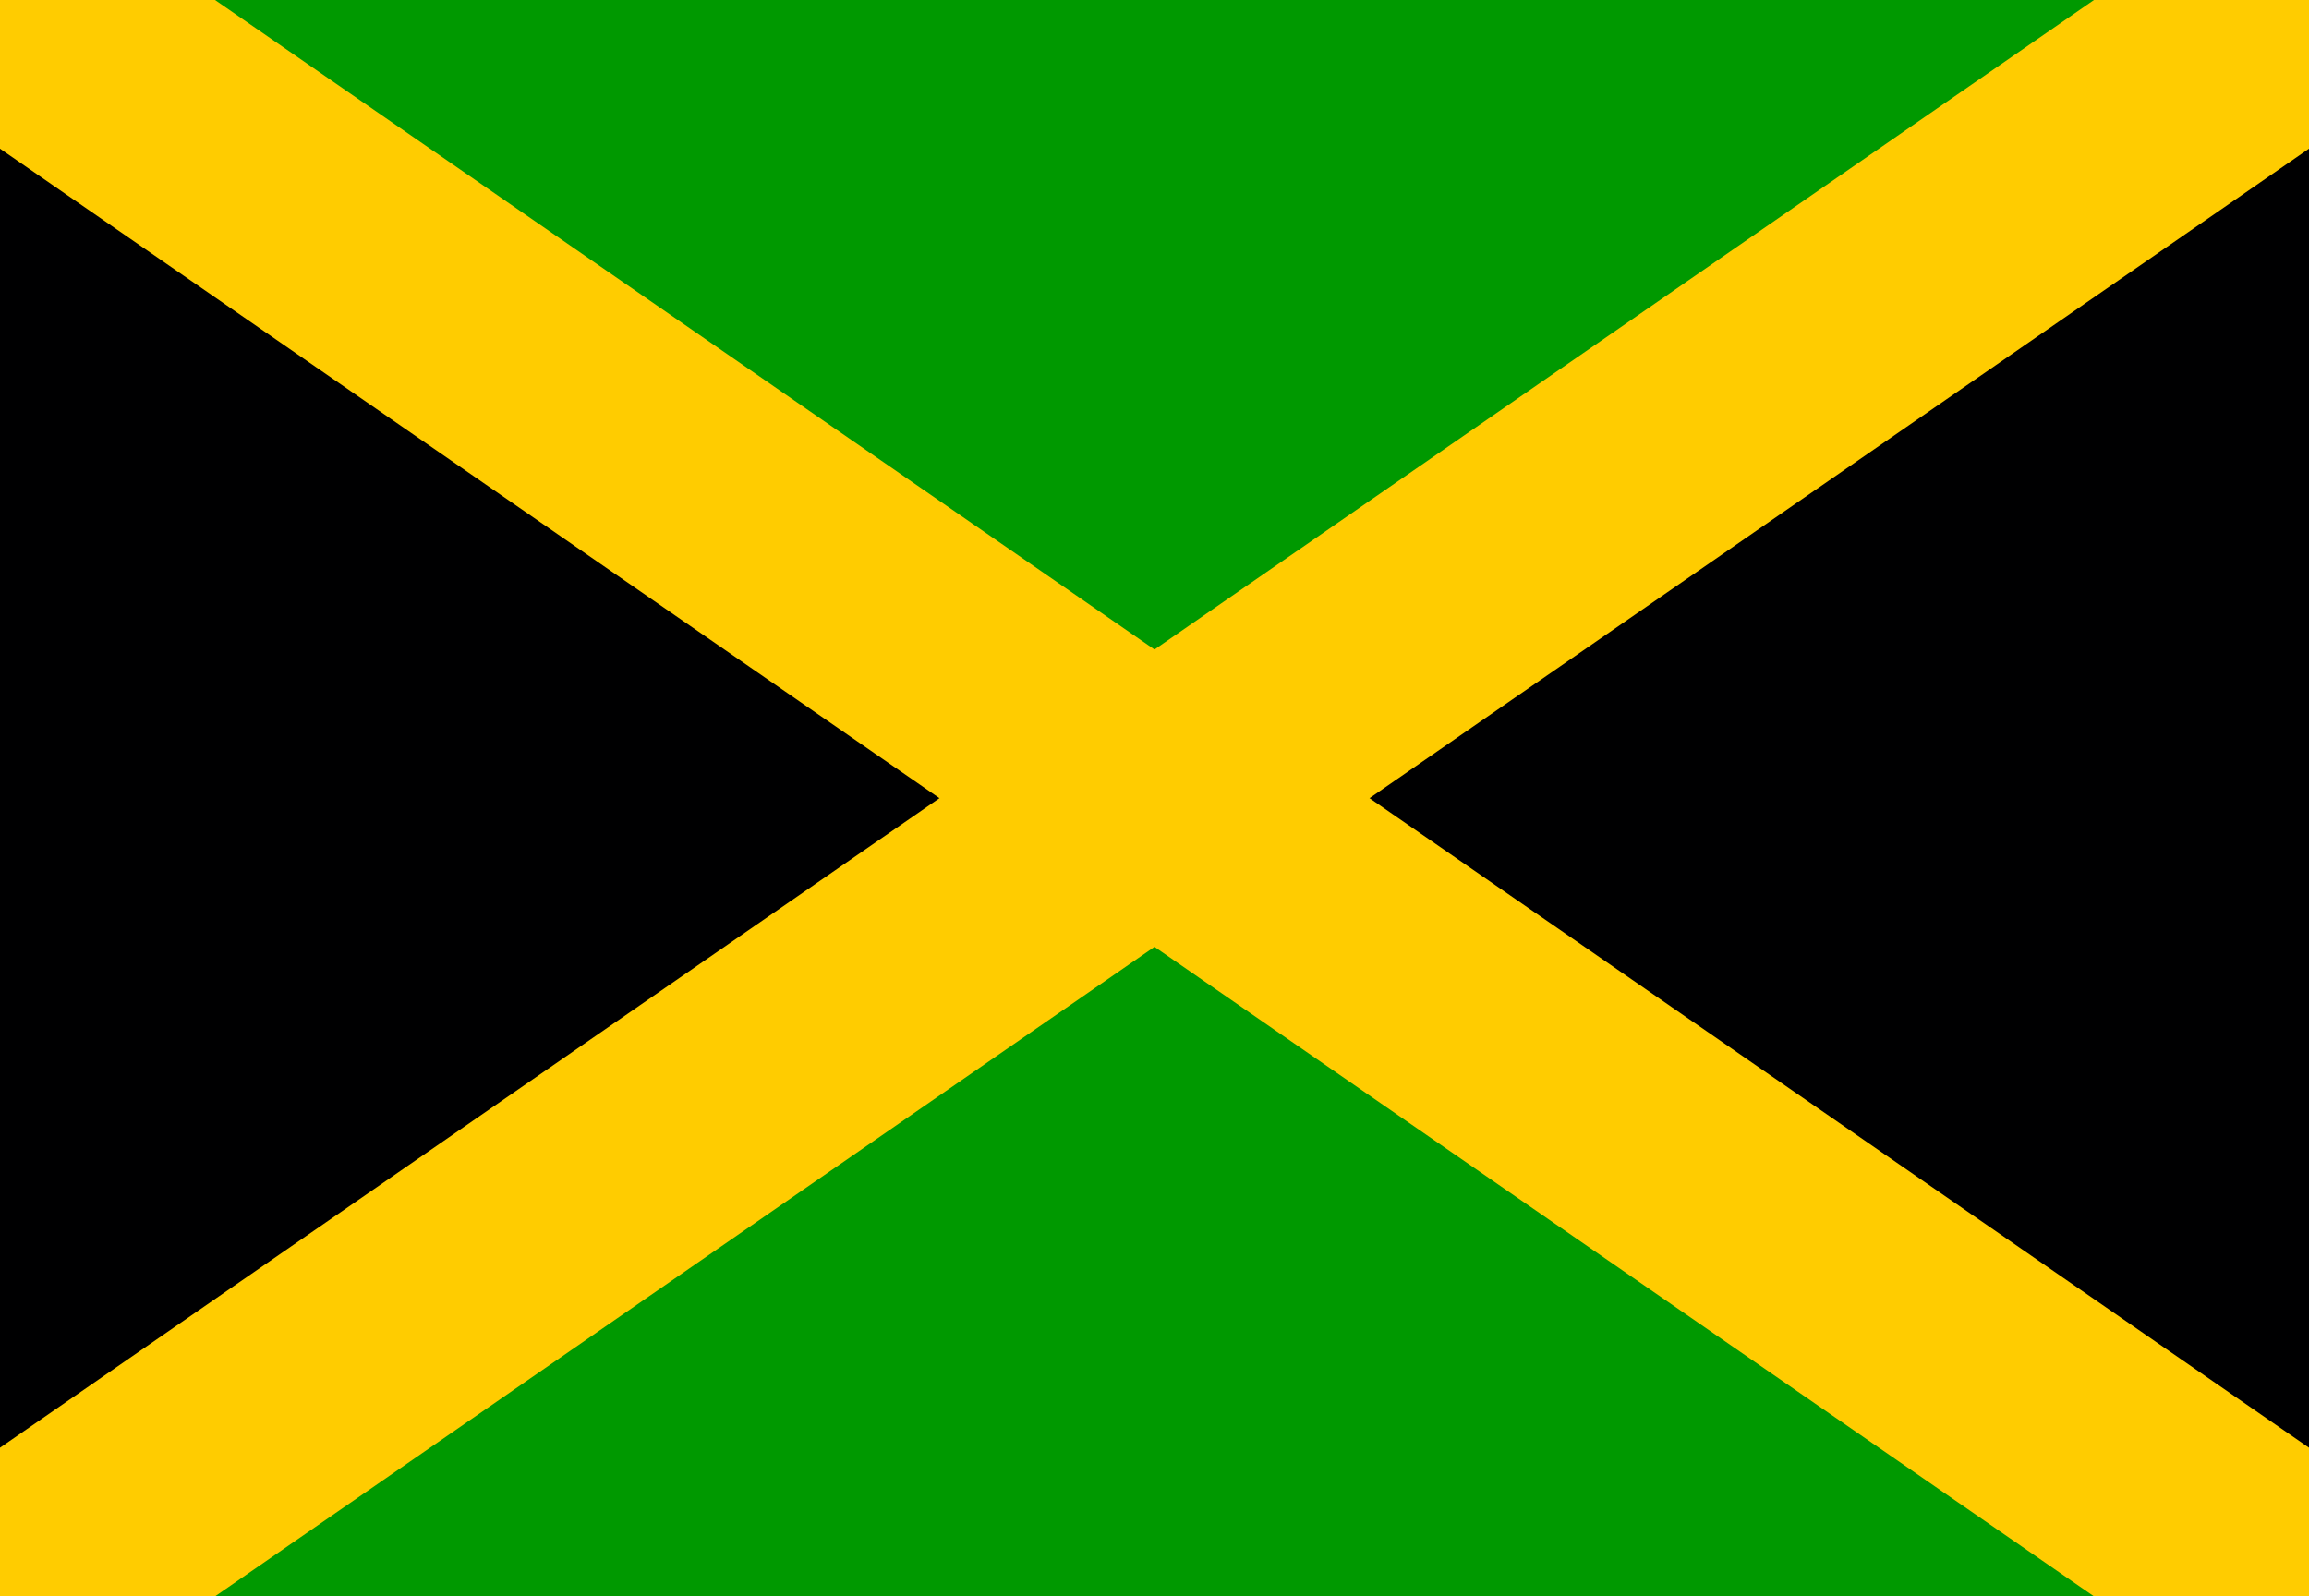
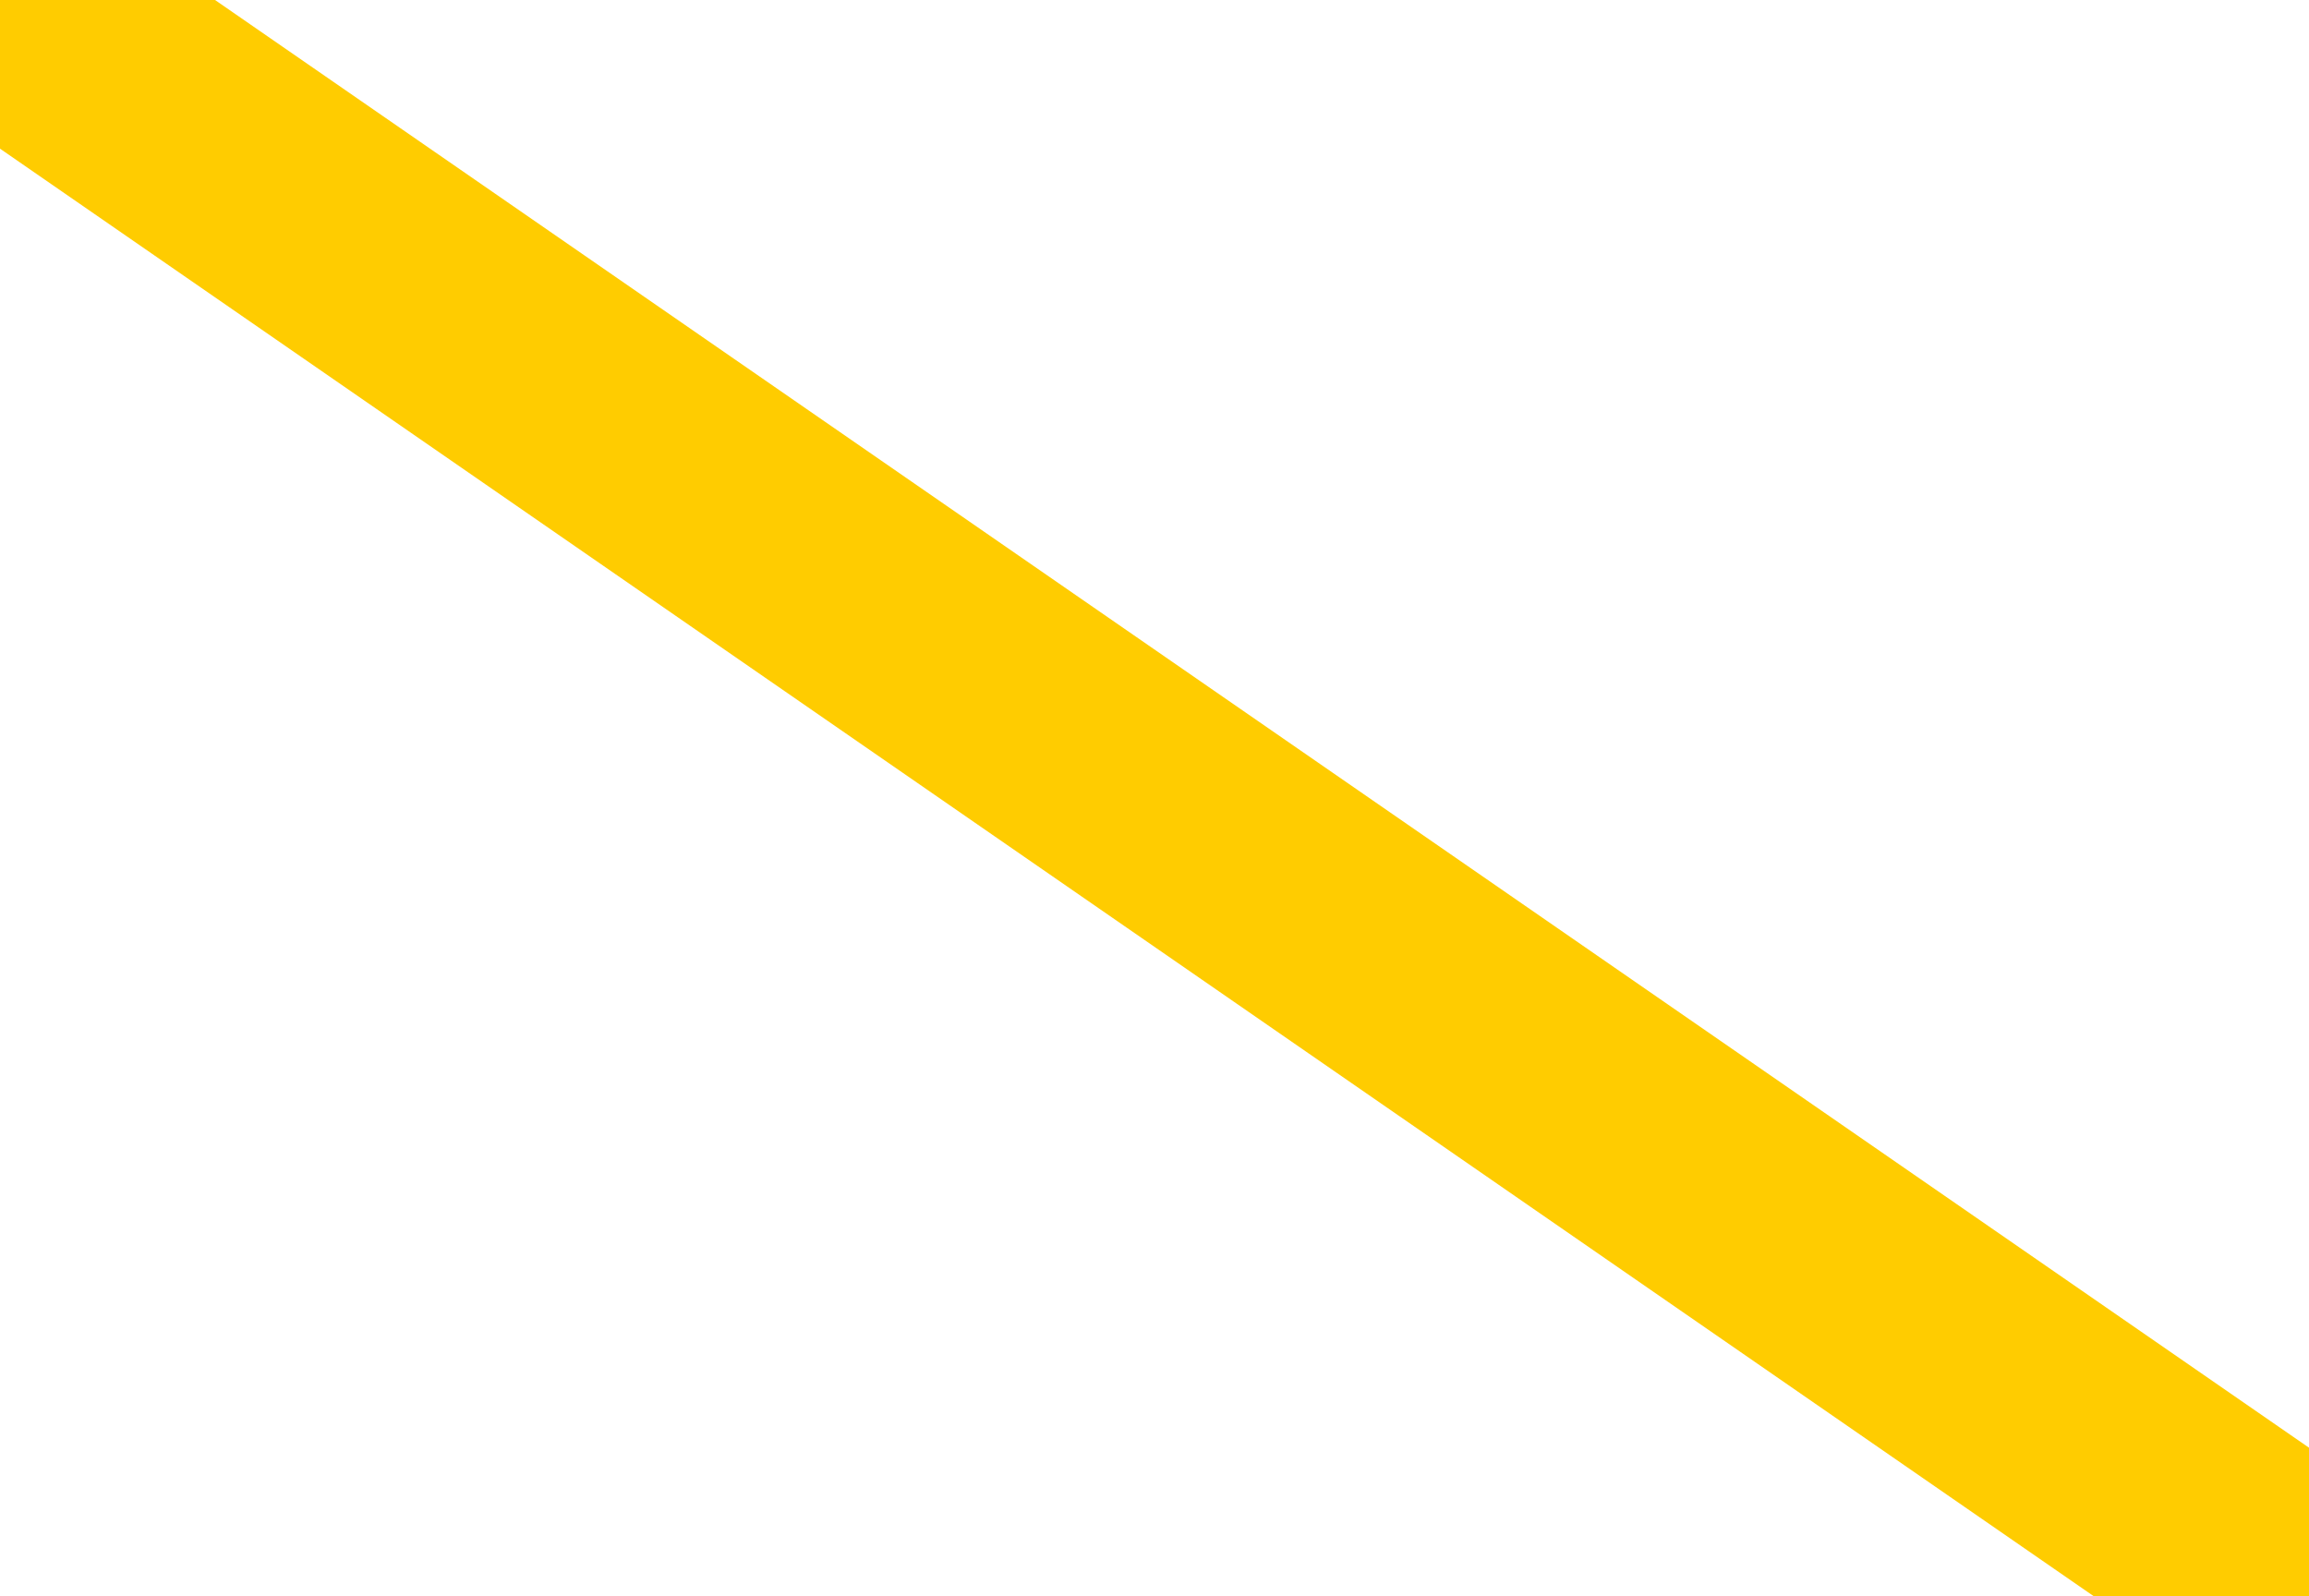
<svg xmlns="http://www.w3.org/2000/svg" width="162pt" height="112pt" viewBox="0 0 162 112" version="1.1">
  <g id="surface1">
-     <path style=" stroke:none;fill-rule:evenodd;fill:rgb(0%,0%,0.392%);fill-opacity:1;" d="M 0 0 L 81 56 L 0 112 Z M 162 0 L 81 56 L 162 112 Z M 162 0 " />
-     <path style=" stroke:none;fill-rule:evenodd;fill:rgb(0%,60%,0%);fill-opacity:1;" d="M 0 0 L 81 56 L 162 0 Z M 0 112 L 81 56 L 162 112 Z M 0 112 " />
-     <path style=" stroke:none;fill-rule:evenodd;fill:rgb(100%,80%,0%);fill-opacity:1;" d="M 162 0 L 146.914 0 L 0 101.57 L 0 112 L 15.086 112 L 162 10.43 Z M 162 0 " />
    <path style=" stroke:none;fill-rule:evenodd;fill:rgb(100%,80%,0%);fill-opacity:1;" d="M 0 0 L 0 10.43 L 146.914 112 L 162 112 L 162 101.57 L 15.086 0 Z M 0 0 " />
  </g>
</svg>